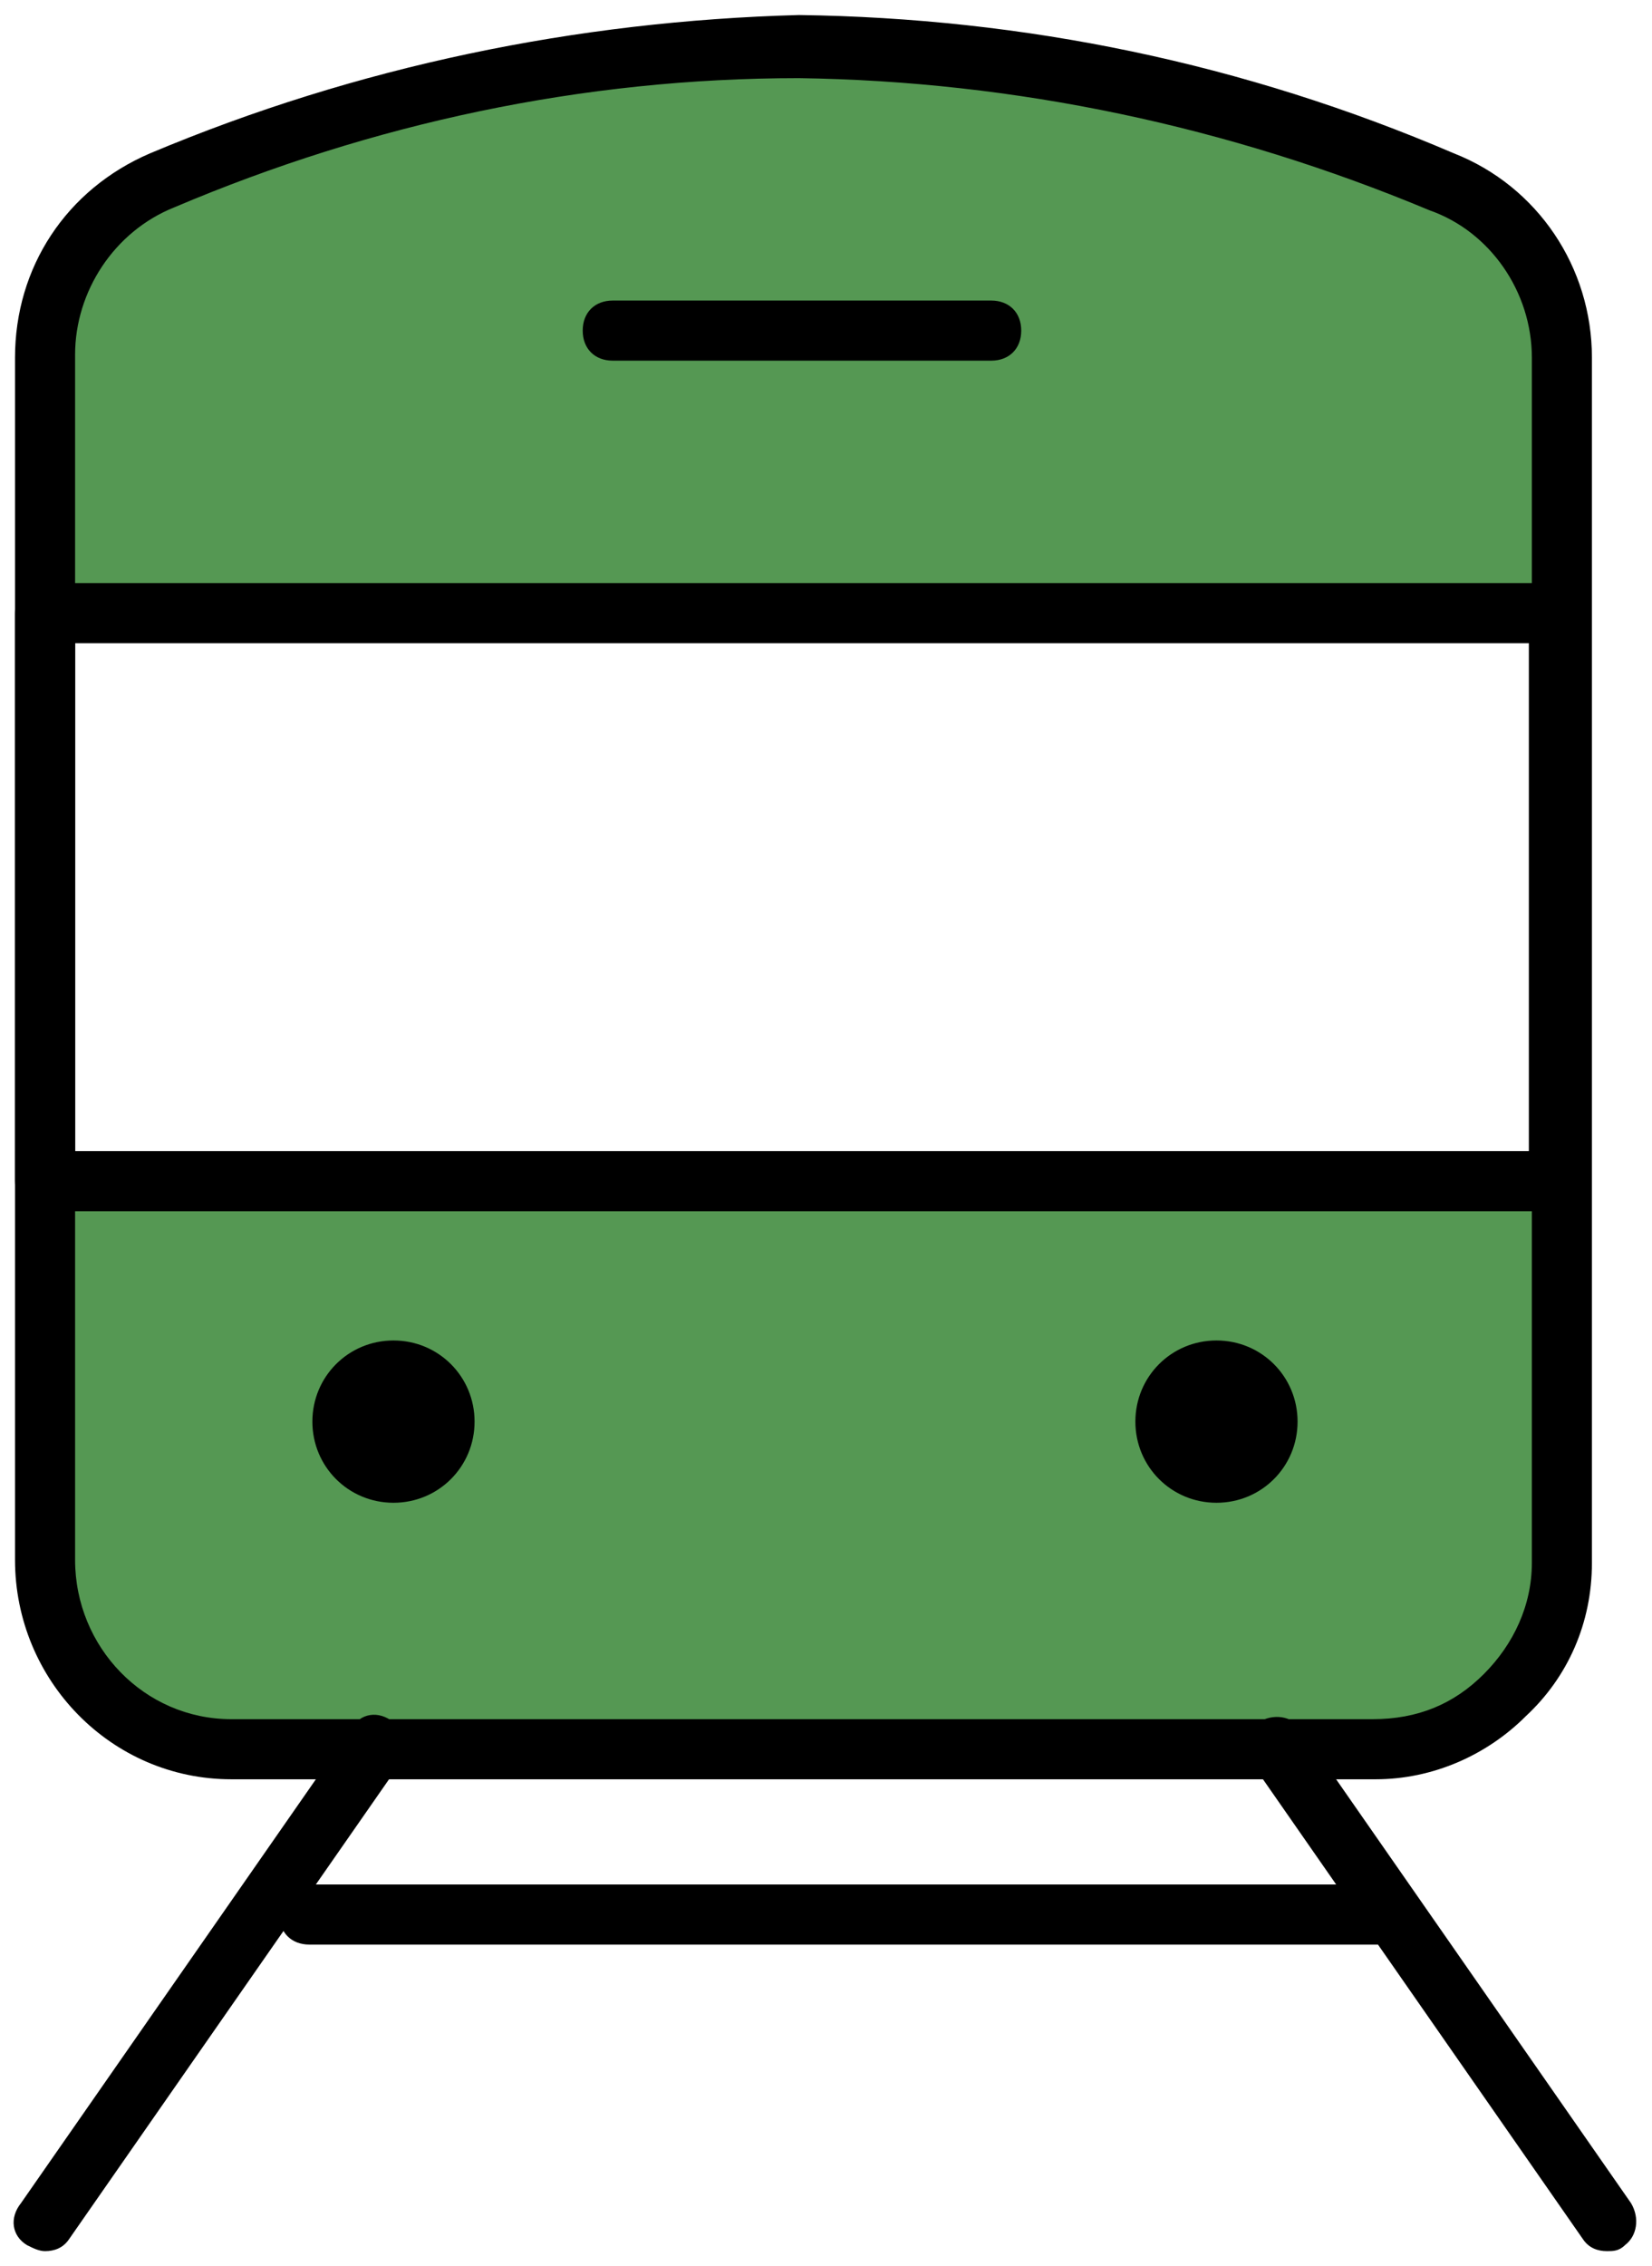
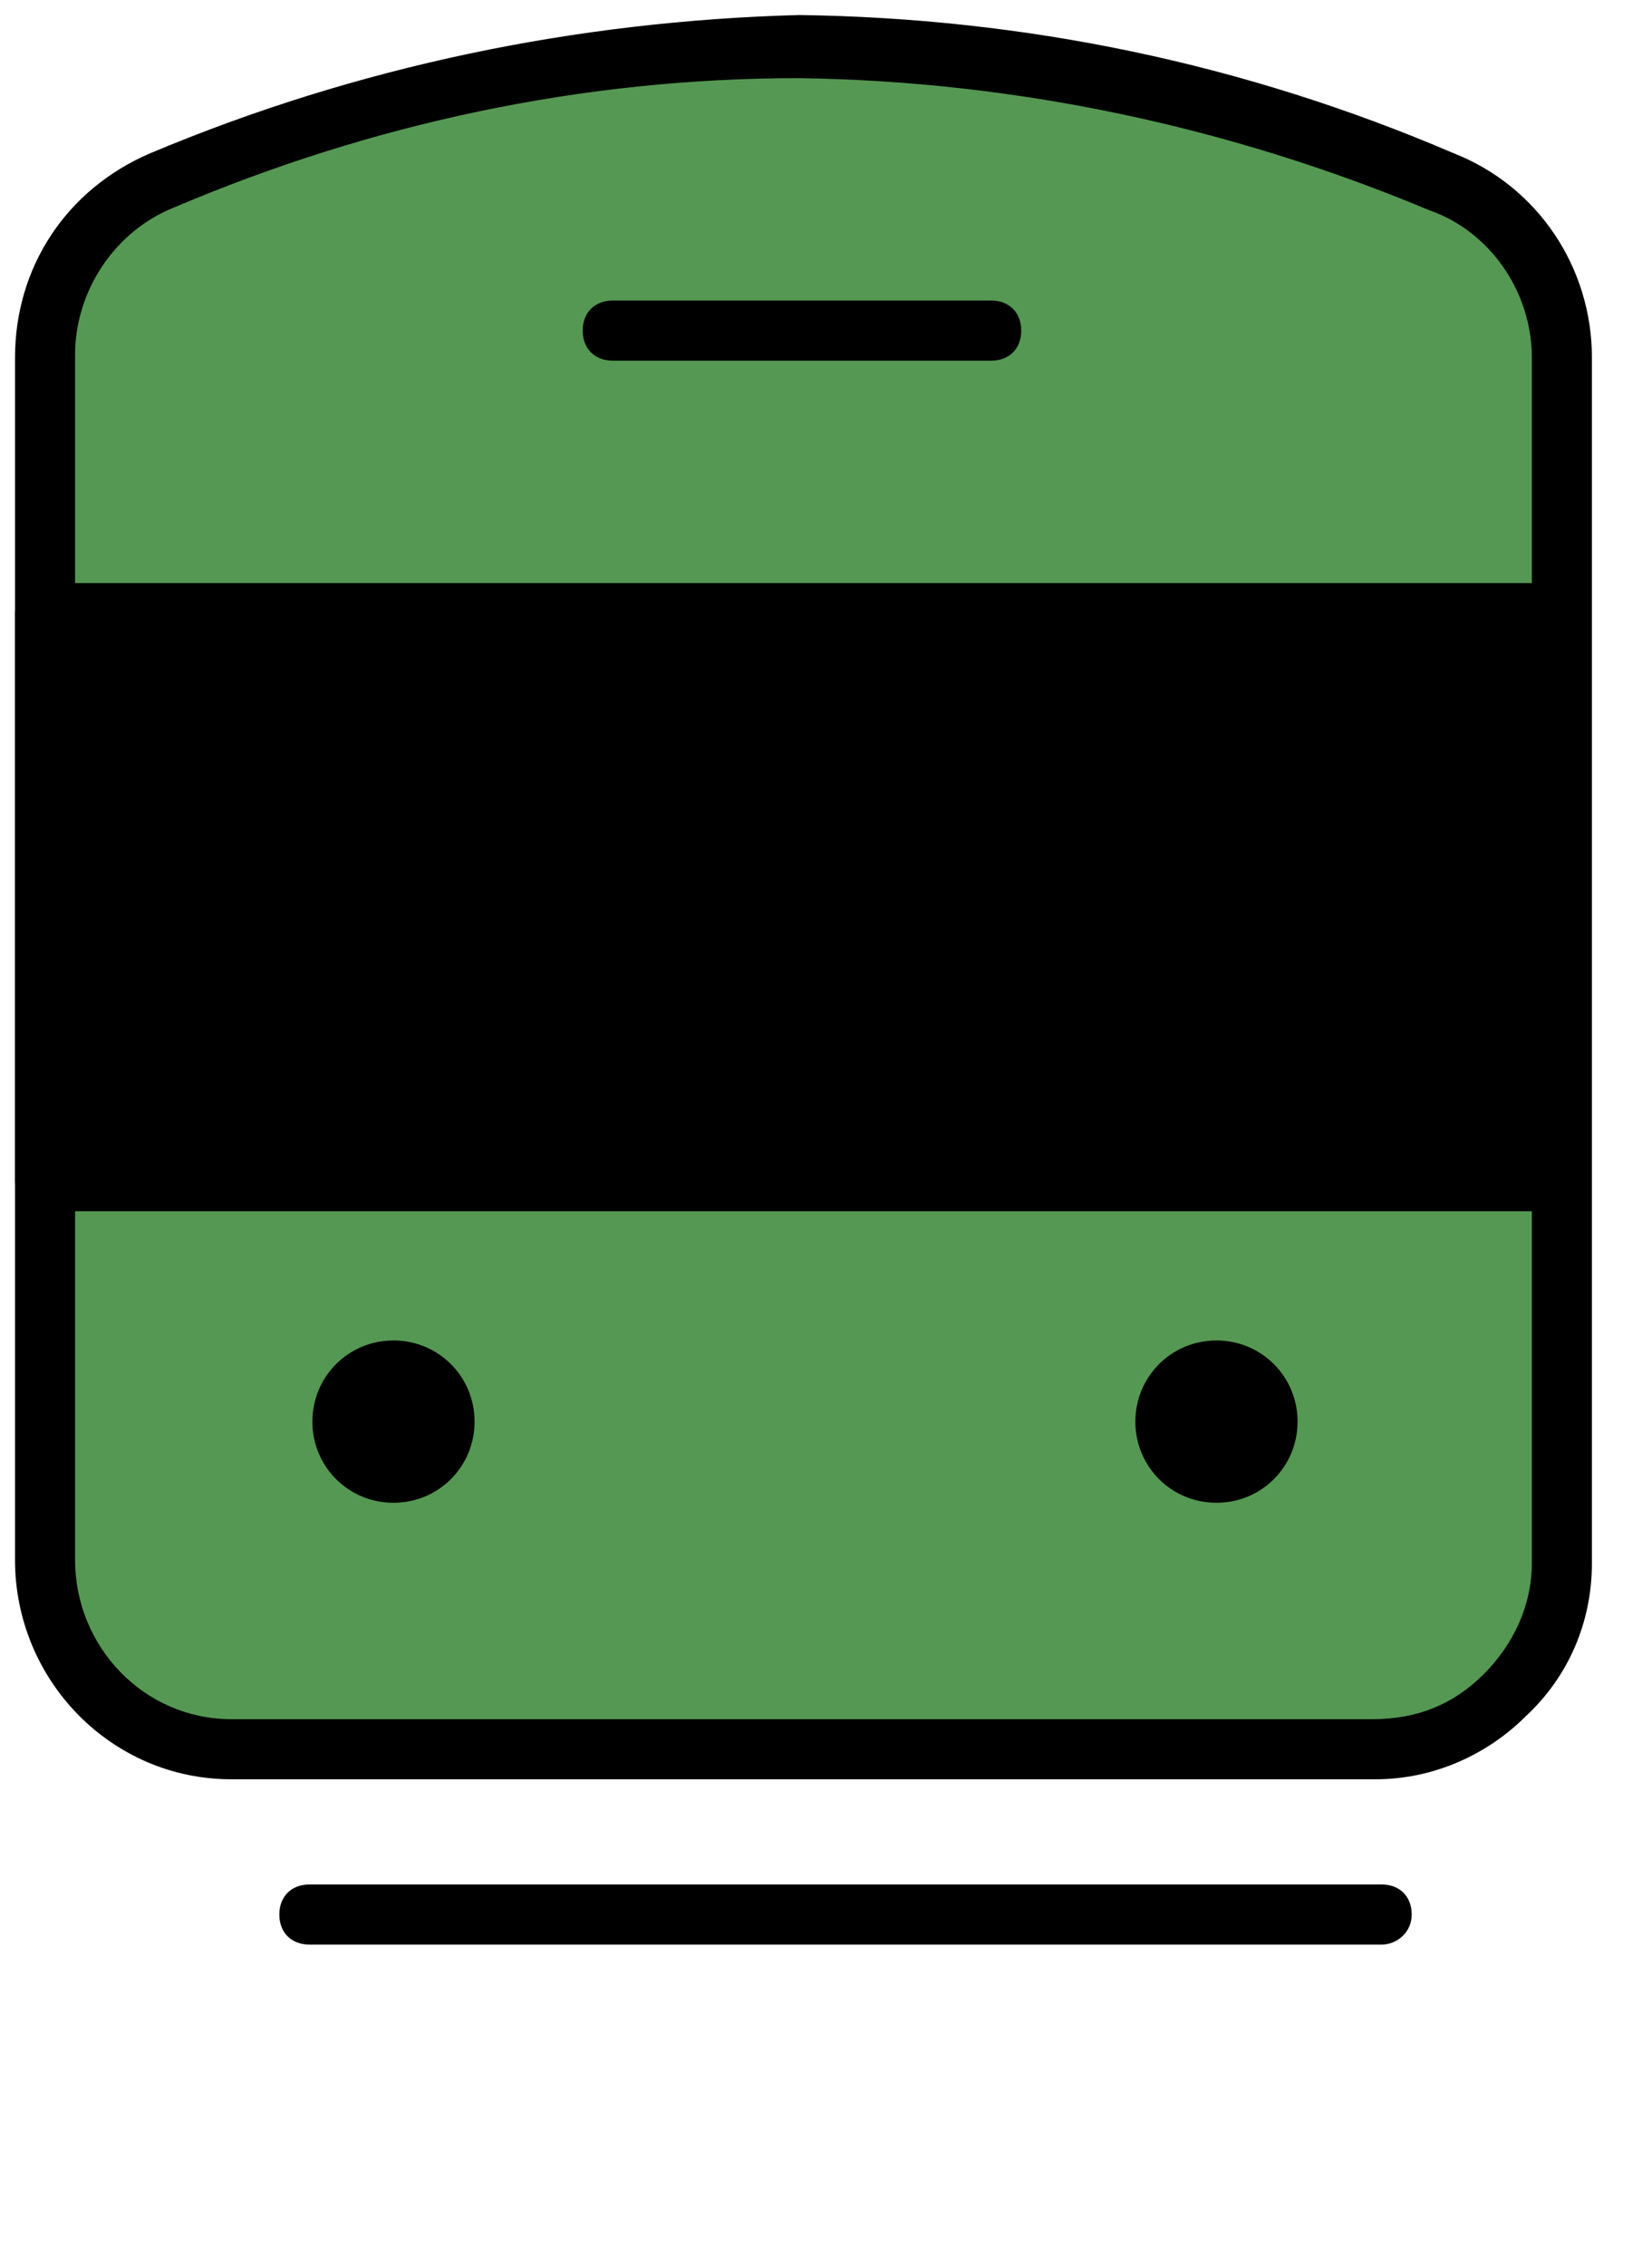
<svg xmlns="http://www.w3.org/2000/svg" xmlns:xlink="http://www.w3.org/1999/xlink" version="1.1" id="グループ_3038" x="0px" y="0px" viewBox="0 0 55 75.4" style="enable-background:new 0 0 55 75.4;" xml:space="preserve">
  <style type="text/css">
	.st0{clip-path:url(#SVGID_00000005951419274509861820000016297035591679505590_);}
	.st1{fill:#559853;}
</style>
  <g>
    <defs>
      <rect id="SVGID_1_" width="55" height="75.4" />
    </defs>
    <clipPath id="SVGID_00000050644993054904727580000004605682747385079947_">
      <use xlink:href="#SVGID_1_" style="overflow:visible;" />
    </clipPath>
    <g id="グループ_83" style="clip-path:url(#SVGID_00000050644993054904727580000004605682747385079947_);">
      <path id="パス_260" class="st1" d="M52,11.9v8.6H1.5v-8.6C1.5,9.3,3,7,5.4,6c6.7-2.8,13.9-4.4,21.2-4.5C34,1.6,41.2,3.1,48,6    C50.4,6.9,52,9.2,52,11.9" />
      <path id="パス_261" class="st1" d="M52,39.3v12.6c0,3.5-2.8,6.3-6.3,6.2h-38c-3.4,0-6.2-2.8-6.2-6.3V39.3H52z" />
      <path d="M45.8,59.2C45.8,59.2,45.7,59.2,45.8,59.2H7.7c-4,0-7.2-3.3-7.2-7.3v-40c0-3,1.7-5.6,4.5-6.8c6.9-2.9,14.2-4.4,21.6-4.6    c0,0,0,0,0,0c7.5,0.1,14.8,1.6,21.8,4.6c2.8,1.1,4.6,3.8,4.6,6.8v40.1c0,2-0.8,3.8-2.2,5.1C49.5,58.4,47.7,59.2,45.8,59.2z     M45.7,57.2c1.5,0,2.7-0.5,3.7-1.5c1-1,1.6-2.3,1.6-3.7V11.9c0-2.2-1.4-4.2-3.4-4.9c-6.7-2.8-13.8-4.3-21-4.4    C19.4,2.6,12.4,4.1,5.8,6.9c-2,0.8-3.3,2.8-3.3,4.9v40.1c0,2.9,2.3,5.3,5.2,5.3H45.7z" />
      <path id="パス_263" d="M13.1,44.6c1.5,0,2.7,1.2,2.7,2.7s-1.2,2.7-2.7,2.7s-2.7-1.2-2.7-2.7S11.6,44.6,13.1,44.6" />
      <path id="パス_264" d="M40.5,44.6c1.5,0,2.7,1.2,2.7,2.7s-1.2,2.7-2.7,2.7s-2.7-1.2-2.7-2.7l0,0C37.8,45.8,39,44.6,40.5,44.6" />
-       <path d="M51.9,40.3H1.5c-0.6,0-1-0.4-1-1V20.4c0-0.6,0.4-1,1-1h50.4c0.6,0,1,0.4,1,1v18.9C52.9,39.9,52.5,40.3,51.9,40.3z     M2.5,38.3h48.4V21.4H2.5V38.3z" />
+       <path d="M51.9,40.3H1.5c-0.6,0-1-0.4-1-1V20.4c0-0.6,0.4-1,1-1h50.4c0.6,0,1,0.4,1,1v18.9C52.9,39.9,52.5,40.3,51.9,40.3z     M2.5,38.3h48.4H2.5V38.3z" />
      <path d="M33,12H20.4c-0.6,0-1-0.4-1-1s0.4-1,1-1H33c0.6,0,1,0.4,1,1S33.6,12,33,12z" />
-       <path d="M1.5,74.9c-0.2,0-0.4-0.1-0.6-0.2c-0.5-0.3-0.6-0.9-0.2-1.4l11-15.8c0.3-0.5,0.9-0.6,1.4-0.2c0.5,0.3,0.6,0.9,0.2,1.4    l-11,15.8C2.1,74.8,1.8,74.9,1.5,74.9z" />
-       <path d="M53.5,74.9c-0.3,0-0.6-0.1-0.8-0.4l-11-15.8c-0.3-0.5-0.2-1.1,0.2-1.4c0.5-0.3,1.1-0.2,1.4,0.2l11,15.8    c0.3,0.5,0.2,1.1-0.2,1.4C53.9,74.9,53.7,74.9,53.5,74.9z" />
      <path d="M46,64.7H10.3c-0.6,0-1-0.4-1-1s0.4-1,1-1H46c0.6,0,1,0.4,1,1S46.5,64.7,46,64.7z" />
    </g>
  </g>
</svg>